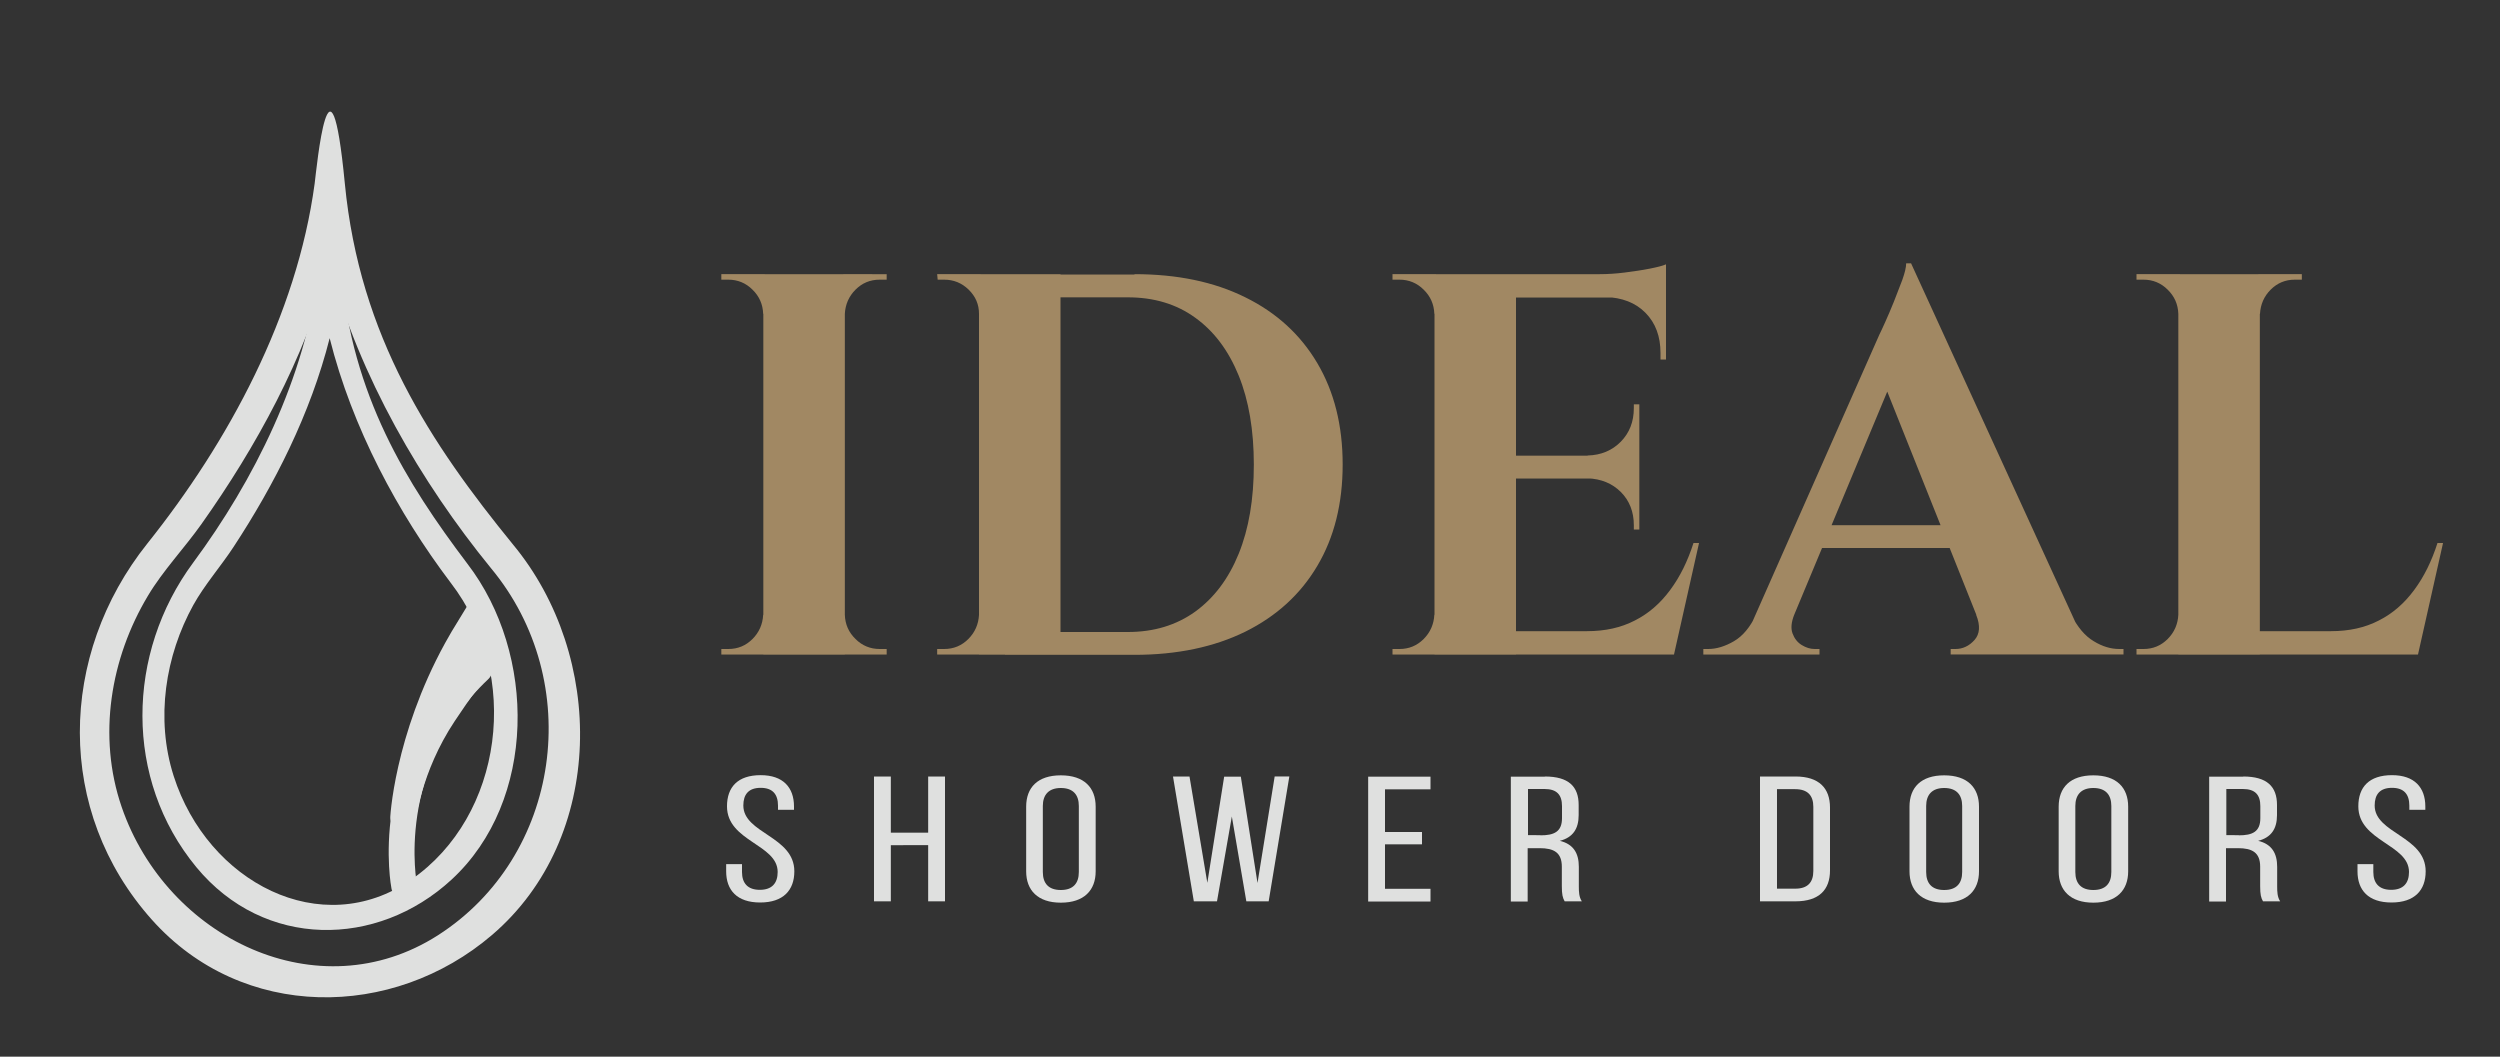
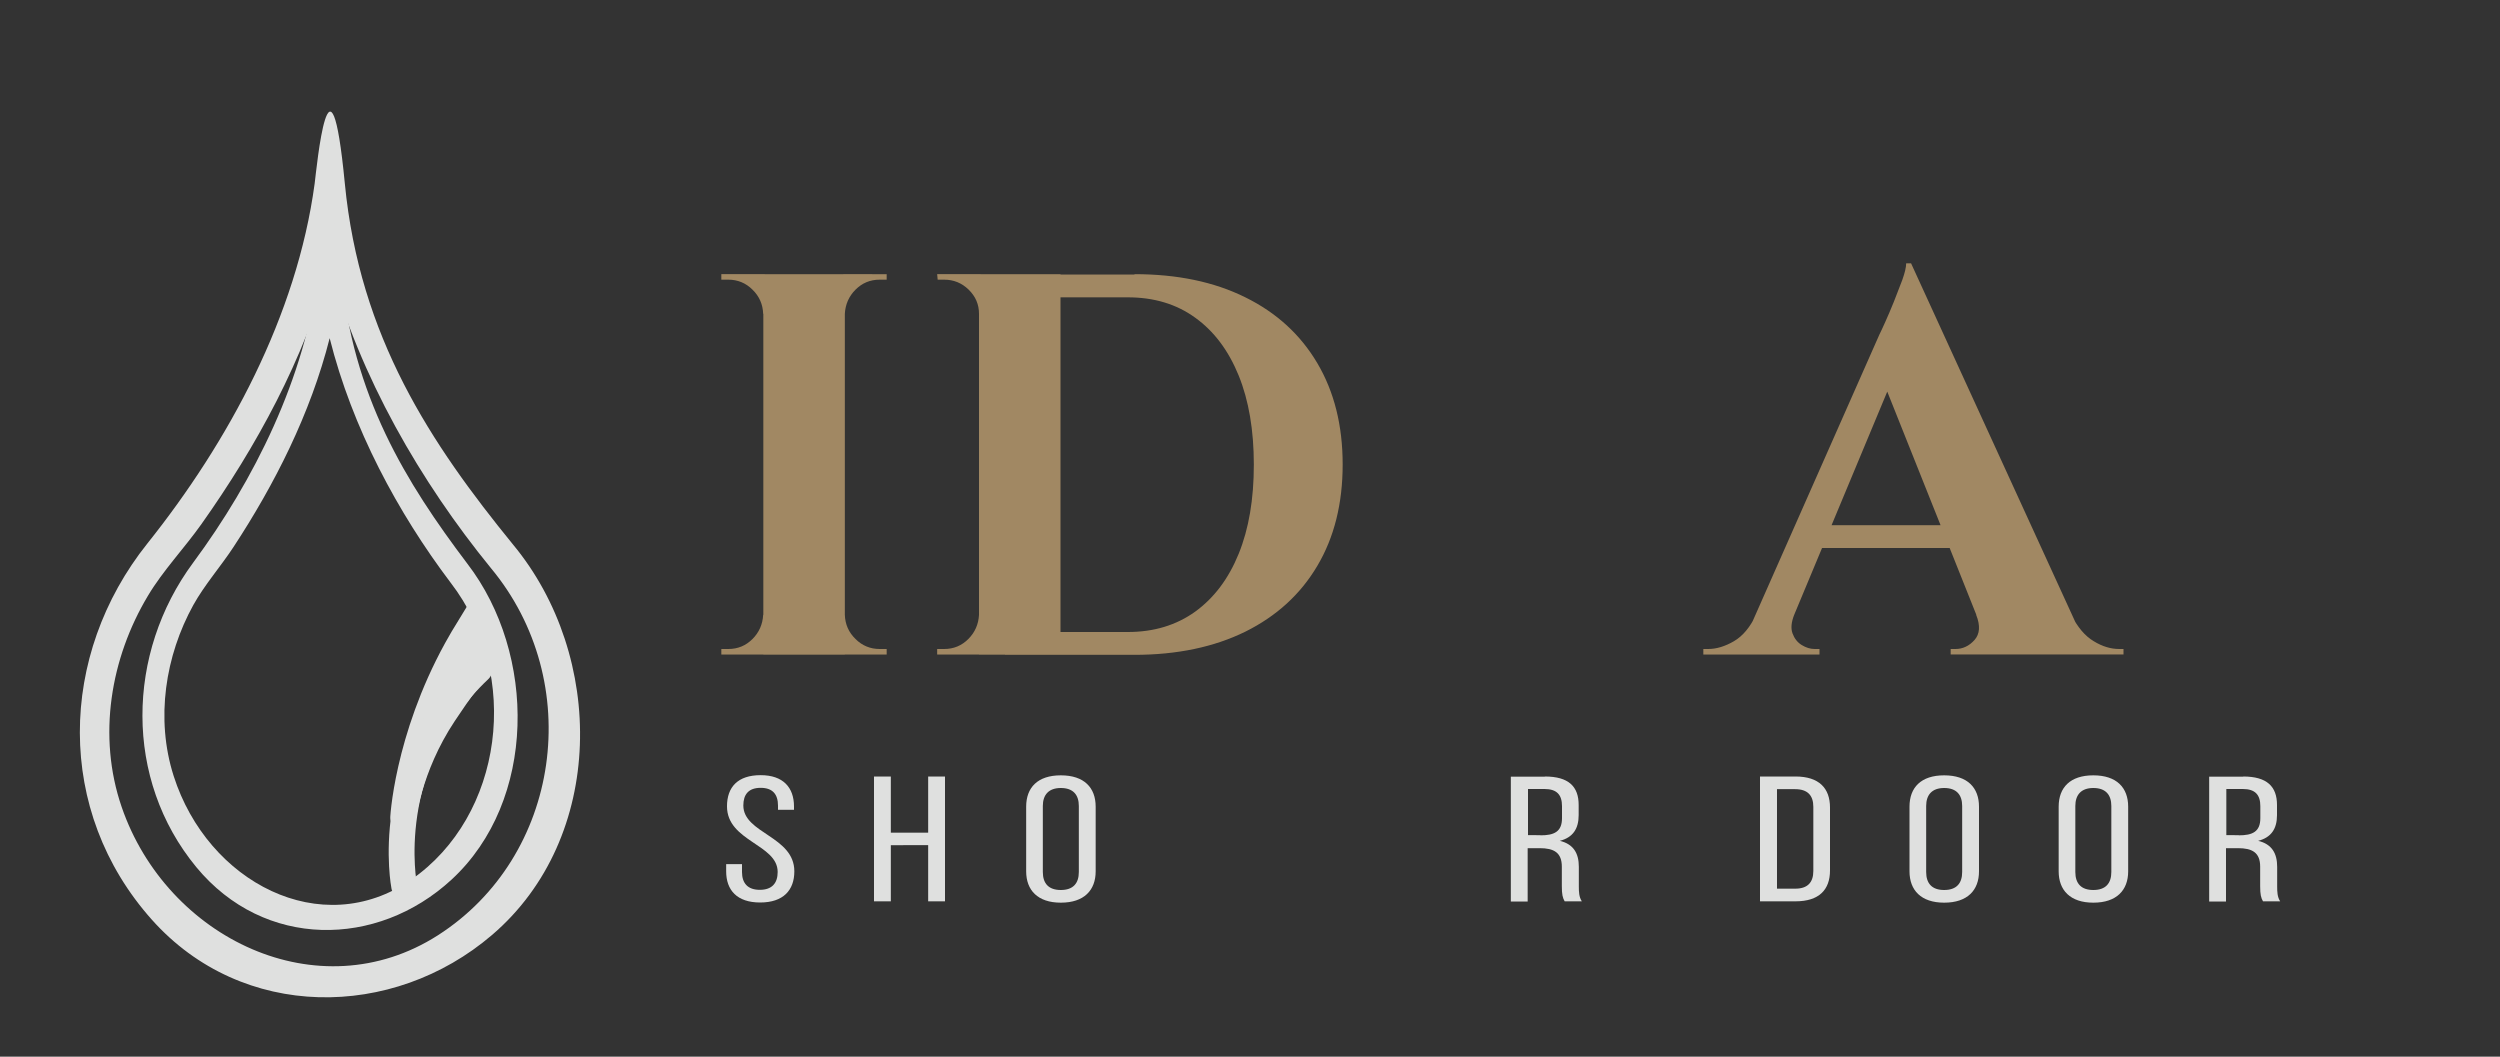
<svg xmlns="http://www.w3.org/2000/svg" x="0px" y="0px" viewBox="0 0 1500 634" style="enable-background:new 0 0 1500 634;" xml:space="preserve">
  <rect x="0" y="0" width="1500" height="634" fill="#333333" stroke="none" />
  <style type="text/css">	.st0{fill:#DFE0DF;stroke:#DFE0DF;stroke-width:15;stroke-linecap:round;stroke-miterlimit:10;}	.st1{fill:none;stroke:#DFE0DF;stroke-width:15.5;stroke-linecap:round;stroke-miterlimit:10;}	.st2{fill:#DFE0DF;}	.st3{fill:#FFFFFF;stroke:#FFFFFF;stroke-width:15;stroke-linecap:round;stroke-miterlimit:10;}	.st4{fill:#A18863;}</style>
  <g id="Layer_7" />
  <g id="Layer_2">
    <g>
      <g>
        <path class="st0" d="M280.6,377.5c-1.9,3.1-4.3,7.1-7,12c-29.7,54-32.3,102.9-32,103c0.3,0.1,3.4-31.6,25-64    c9.5-14.3,17.2-25.2,25.7-31.8c-0.6-0.7-1.1-1.5-1.7-2.2C286.5,388.8,283.2,383.1,280.6,377.5z" />
        <path class="st1" d="M242.5,531.7c0,0-14.4-73.7,45.1-129.8" />
        <path class="st2" d="M307.8,326.7c-49.2-60.4-92-124.5-100.9-216.6c-8.9-92.1-16.9-9.5-18.1,0c-10.7,79.3-51.7,155-100.3,215.9    C34.9,393.1,33,486.7,91.1,551.8c54.3,60.9,144.6,60.1,204.1,9.2C363.5,502.6,363.3,393.6,307.8,326.7z M262.7,561.2    C191,607,100.1,563,73,484.2c-14.6-42.5-6.7-89.3,15.8-126.8c9-15.1,22-28.7,32.1-43c32.8-46.3,61.6-98.8,76.9-154.8    c18,66.5,54.7,129.7,96.7,181.2C351.4,409.2,336.6,513.9,262.7,561.2z" />
        <path class="st2" d="M280.4,338.2c-36.9-48.8-69-100.8-75.7-175.3c-6.7-74.5-12.7-7.7-13.6,0c-8,64.1-38.8,125.5-75.2,174.7    c-40.2,54.3-41.6,130,1.9,182.7c40.7,49.3,108.5,48.6,153.1,7.5C322.2,480.5,322,392.3,280.4,338.2z M246.6,527.9    c-53.8,37.1-122,1.5-142.4-62.3c-11-34.4-5-72.2,11.8-102.6c6.8-12.2,16.5-23.2,24.1-34.8c24.6-37.5,46.2-79.9,57.7-125.3    c13.5,53.9,41,104.9,72.5,146.6C313.1,404.9,302,489.7,246.6,527.9z" />
        <path class="st3" d="M242.5,531.7" />
      </g>
    </g>
    <path class="st3" d="M745.5-631.5" />
  </g>
  <g id="Layer_4">
    <g>
      <g>
        <g>
          <path class="st4" d="M458.9,188.3h-1c-0.2-5.7-2.3-10.5-6.4-14.5c-4-4-8.9-6-14.5-6h-4.2v-3.3h26.1V188.3z M458.9,368.9v23.8     h-26.1v-3.3h4.2c5.7,0,10.5-2,14.5-6c4-4,6.1-8.9,6.4-14.5H458.9z M506.9,164.5v228.3h-48.9V164.5H506.9z M505.9,188.3v-23.8     H532v3.3c-0.2,0-1.6,0-4.2,0c-5.7,0-10.5,2-14.5,6c-4,4-6.1,8.9-6.4,14.5H505.9z M505.9,368.9h1c0.2,5.7,2.3,10.5,6.4,14.5     c4,4,8.9,6,14.5,6c2.6,0,4,0,4.2,0v3.3h-26.1V368.9z" />
          <path class="st4" d="M588.4,188.3h-1c0-5.7-2.1-10.5-6.2-14.5c-4.1-4-9-6-14.7-6h-3.9l-0.3-3.3h26.1V188.3z M588.4,368.9v23.8     h-26.1v-3.3h4.2c5.7,0,10.5-2,14.5-6c4-4,6.1-8.9,6.4-14.5H588.4z M636.3,164.5v228.3h-48.9V164.5H636.3z M680.7,164.5     c25.6,0,47.8,4.6,66.5,13.9c18.7,9.2,33.1,22.4,43.2,39.5c10.1,17.1,15.2,37.3,15.2,60.8s-5.1,43.8-15.2,60.8     c-10.1,17.1-24.5,30.2-43.2,39.5c-18.7,9.2-40.9,13.9-66.5,13.9H603l-0.3-13.7c6.3,0,12.9,0,19.7,0s13.5,0,20.1,0s12.3,0,17.4,0     c5.1,0,10.7,0,16.8,0c15.7,0,29.1-4.1,40.4-12.2c11.3-8.2,20-19.7,26.1-34.7c6.1-15,9.1-32.8,9.1-53.5c0-20.6-3-38.5-9.1-53.5     c-6.1-15-14.8-26.6-26.1-34.7c-11.3-8.2-24.8-12.2-40.4-12.2c-6.3,0-12.2,0-17.6,0c-5.4,0-11.5,0-18.3,0c-6.7,0-13.7,0-20.9,0     s-14,0-20.5,0v-13.7H680.7z" />
-           <path class="st4" d="M861.6,188.3h-1c-0.2-5.7-2.3-10.5-6.4-14.5c-4-4-8.9-6-14.5-6h-4.2v-3.3h26.1V188.3z M861.6,368.9v23.8     h-26.1v-3.3h4.2c5.7,0,10.5-2,14.5-6c4-4,6.1-8.9,6.4-14.5H861.6z M909.6,164.5v228.3h-48.9V164.5H909.6z M999.6,164.5v14h-91     v-14H999.6z M983.6,273.4v13.7h-75v-13.7H983.6z M995.6,378.7l7.8,14h-94.9v-14H995.6z M1019.4,325.9l-15,66.8h-63.9l11.7-14     c10.9,0,20.4-2.1,28.7-6.4c8.3-4.2,15.3-10.3,21.2-18.3c5.9-7.9,10.5-17.3,14-28.2H1019.4z M983.6,242.7V274h-31v-0.7     c8-0.2,14.7-3,19.9-8.3c5.2-5.3,7.8-12,7.8-20.1v-2.3H983.6z M983.6,286.4v31.3h-3.3v-2.6c0-8-2.6-14.7-7.8-19.9     s-11.9-7.9-19.9-8.2v-0.7H983.6z M999.6,158.6v9.5l-39.8-3.6c4.8,0,9.8-0.3,15.2-1c5.3-0.7,10.3-1.4,14.8-2.3     C994.3,160.3,997.6,159.5,999.6,158.6z M999.6,177.5v38.2h-3.3v-3.9c0-10-3-18-9-24.1c-6-6.1-14.1-9.2-24.3-9.5v-0.7H999.6z" />
          <path class="st4" d="M1076.5,368.9c-1.7,4.4-2.1,8-1,11.1c1.1,3,2.9,5.4,5.5,7c2.6,1.6,5.2,2.4,7.8,2.4h2.9v3.3H1022v-3.3h2.9     c5,0,10.2-1.6,15.5-4.7c5.3-3.1,9.7-8.4,13.2-15.8H1076.5z M1146.6,157.9l1.3,39.8l-80.9,194h-23.8l84.5-191.1     c0.7-1.3,1.8-3.8,3.4-7.3c1.6-3.6,3.4-7.7,5.2-12.2c1.8-4.6,3.5-9,5.1-13.2c1.5-4.2,2.3-7.6,2.3-9.9H1146.6z M1180.8,315.1v13.7     H1085v-13.7H1180.8z M1146.6,157.9l106.6,232.8h-58.7l-67.8-169.9L1146.6,157.9z M1185.7,368.9h57.1c3.7,7.4,8.2,12.7,13.4,15.8     c5.2,3.2,10.3,4.7,15.3,4.7h2.6v3.3h-103.7v-3.3h2.9c4.3,0,8.2-1.8,11.4-5.4S1188.3,375.4,1185.7,368.9z" />
-           <path class="st4" d="M1308,188.3h-1c-0.2-5.7-2.3-10.5-6.4-14.5c-4-4-8.9-6-14.5-6h-4.2v-3.3h26.1V188.3z M1308,368.9v23.8     h-26.1v-3.3h4.2c5.7,0,10.5-2,14.5-6c4-4,6.1-8.9,6.4-14.5H1308z M1355.9,164.5v228.3H1307V164.5H1355.9z M1355,188.3v-23.8     h26.1v3.3c-0.2,0-1.6,0-4.2,0c-5.7,0-10.5,2-14.5,6c-4,4-6.1,8.9-6.4,14.5H1355z M1442,378.7l7.8,14H1355v-14H1442z      M1465.8,325.9l-15,66.8h-63.9l11.7-14c10.9,0,20.4-2.1,28.7-6.4c8.3-4.2,15.3-10.3,21.2-18.3c5.9-7.9,10.5-17.3,14-28.2H1465.8     z" />
        </g>
      </g>
    </g>
  </g>
  <g id="Layer_5">
    <g>
      <g>
        <path class="st2" d="M476.4,483.9v2h-9.6v-2.5c0-6.7-3.1-10.7-10.4-10.7s-10.4,4-10.4,10.6c0,16.8,30.6,18.4,30.6,39.5    c0,11.3-6.6,18.7-20.5,18.7c-13.9,0-20.4-7.4-20.4-18.7v-4.3h9.5v4.7c0,6.7,3.4,10.7,10.7,10.7s10.7-4,10.7-10.7    c0-16.7-30.4-18.3-30.4-39.4c0-11.6,6.5-18.7,20.2-18.7C469.9,465.1,476.4,472.5,476.4,483.9z" />
        <path class="st2" d="M534.5,507.1v33.7h-10.1v-74.9h10.1v33.7h22.4v-33.7H567v74.9h-10.1v-33.7H534.5z" />
        <path class="st2" d="M615.7,484c0-11.5,6.9-18.8,20.8-18.8c14,0,20.9,7.4,20.9,18.8v38.8c0,11.3-6.9,18.8-20.9,18.8    c-13.9,0-20.8-7.5-20.8-18.8V484z M625.7,523.2c0,6.9,3.5,10.8,10.8,10.8c7.4,0,10.8-4,10.8-10.8v-39.6c0-6.7-3.4-10.8-10.8-10.8    c-7.3,0-10.8,4.1-10.8,10.8V523.2z" />
-         <path class="st2" d="M730.2,540.8h-13.9l-12.5-74.9h9.9l10.7,63.8l10.1-63.7h10l10,63.8l10.3-63.9h8.8l-12.4,74.9h-13.4    l-8.7-50.9L730.2,540.8z" />
-         <path class="st2" d="M853.2,499.1v7.5h-22.2v26.7h27.3v7.6h-37.4v-74.9h37.4v7.6h-27.3v25.6H853.2z" />
        <path class="st2" d="M926.9,465.9c14.3,0,20.3,6,20.3,17.1v6.1c0,8.2-3.5,13.4-11.3,15.4c8.3,2,11.4,7.6,11.4,15.6v11.7    c0,3.3,0.1,6.4,1.8,9h-10.3c-1.2-2.1-1.7-4.1-1.7-9.1V520c0-8.5-4.8-11.1-13.3-11.1h-7.2v32h-10.1v-74.9H926.9z M924.3,501.2    c8.1,0,12.9-2.1,12.9-10.3v-7.2c0-6.7-3-10.3-10.5-10.3h-9.9v27.7H924.3z" />
        <path class="st2" d="M1077.3,465.9c14.2,0,20.7,7.1,20.7,18.6v37.8c0,11.5-6.5,18.5-20.7,18.5H1056v-74.9H1077.3z M1077.2,533.2    c7.3,0,10.8-3.7,10.8-10.6v-38.5c0-6.9-3.5-10.6-10.9-10.6h-10.9v59.7H1077.2z" />
        <path class="st2" d="M1145.7,484c0-11.5,6.9-18.8,20.8-18.8c14,0,20.9,7.4,20.9,18.8v38.8c0,11.3-6.9,18.8-20.9,18.8    c-13.9,0-20.8-7.5-20.8-18.8V484z M1155.7,523.2c0,6.9,3.5,10.8,10.8,10.8c7.4,0,10.8-4,10.8-10.8v-39.6    c0-6.7-3.4-10.8-10.8-10.8c-7.3,0-10.8,4.1-10.8,10.8V523.2z" />
        <path class="st2" d="M1235.2,484c0-11.5,6.9-18.8,20.8-18.8c14,0,20.9,7.4,20.9,18.8v38.8c0,11.3-6.9,18.8-20.9,18.8    c-13.9,0-20.8-7.5-20.8-18.8V484z M1245.2,523.2c0,6.9,3.5,10.8,10.8,10.8c7.4,0,10.8-4,10.8-10.8v-39.6    c0-6.7-3.4-10.8-10.8-10.8c-7.3,0-10.8,4.1-10.8,10.8V523.2z" />
        <path class="st2" d="M1345.9,465.9c14.3,0,20.3,6,20.3,17.1v6.1c0,8.2-3.5,13.4-11.3,15.4c8.3,2,11.4,7.6,11.4,15.6v11.7    c0,3.3,0.1,6.4,1.8,9h-10.3c-1.2-2.1-1.7-4.1-1.7-9.1V520c0-8.5-4.8-11.1-13.3-11.1h-7.2v32h-10.1v-74.9H1345.9z M1343.3,501.2    c8.1,0,12.9-2.1,12.9-10.3v-7.2c0-6.7-3-10.3-10.5-10.3h-9.9v27.7H1343.3z" />
-         <path class="st2" d="M1455.2,483.9v2h-9.6v-2.5c0-6.7-3.1-10.7-10.4-10.7s-10.4,4-10.4,10.6c0,16.8,30.6,18.4,30.6,39.5    c0,11.3-6.6,18.7-20.5,18.7c-13.9,0-20.4-7.4-20.4-18.7v-4.3h9.5v4.7c0,6.7,3.4,10.7,10.7,10.7s10.7-4,10.7-10.7    c0-16.7-30.4-18.3-30.4-39.4c0-11.6,6.5-18.7,20.2-18.7C1448.7,465.1,1455.2,472.5,1455.2,483.9z" />
      </g>
    </g>
  </g>
  <g id="Layer_6" />
</svg>